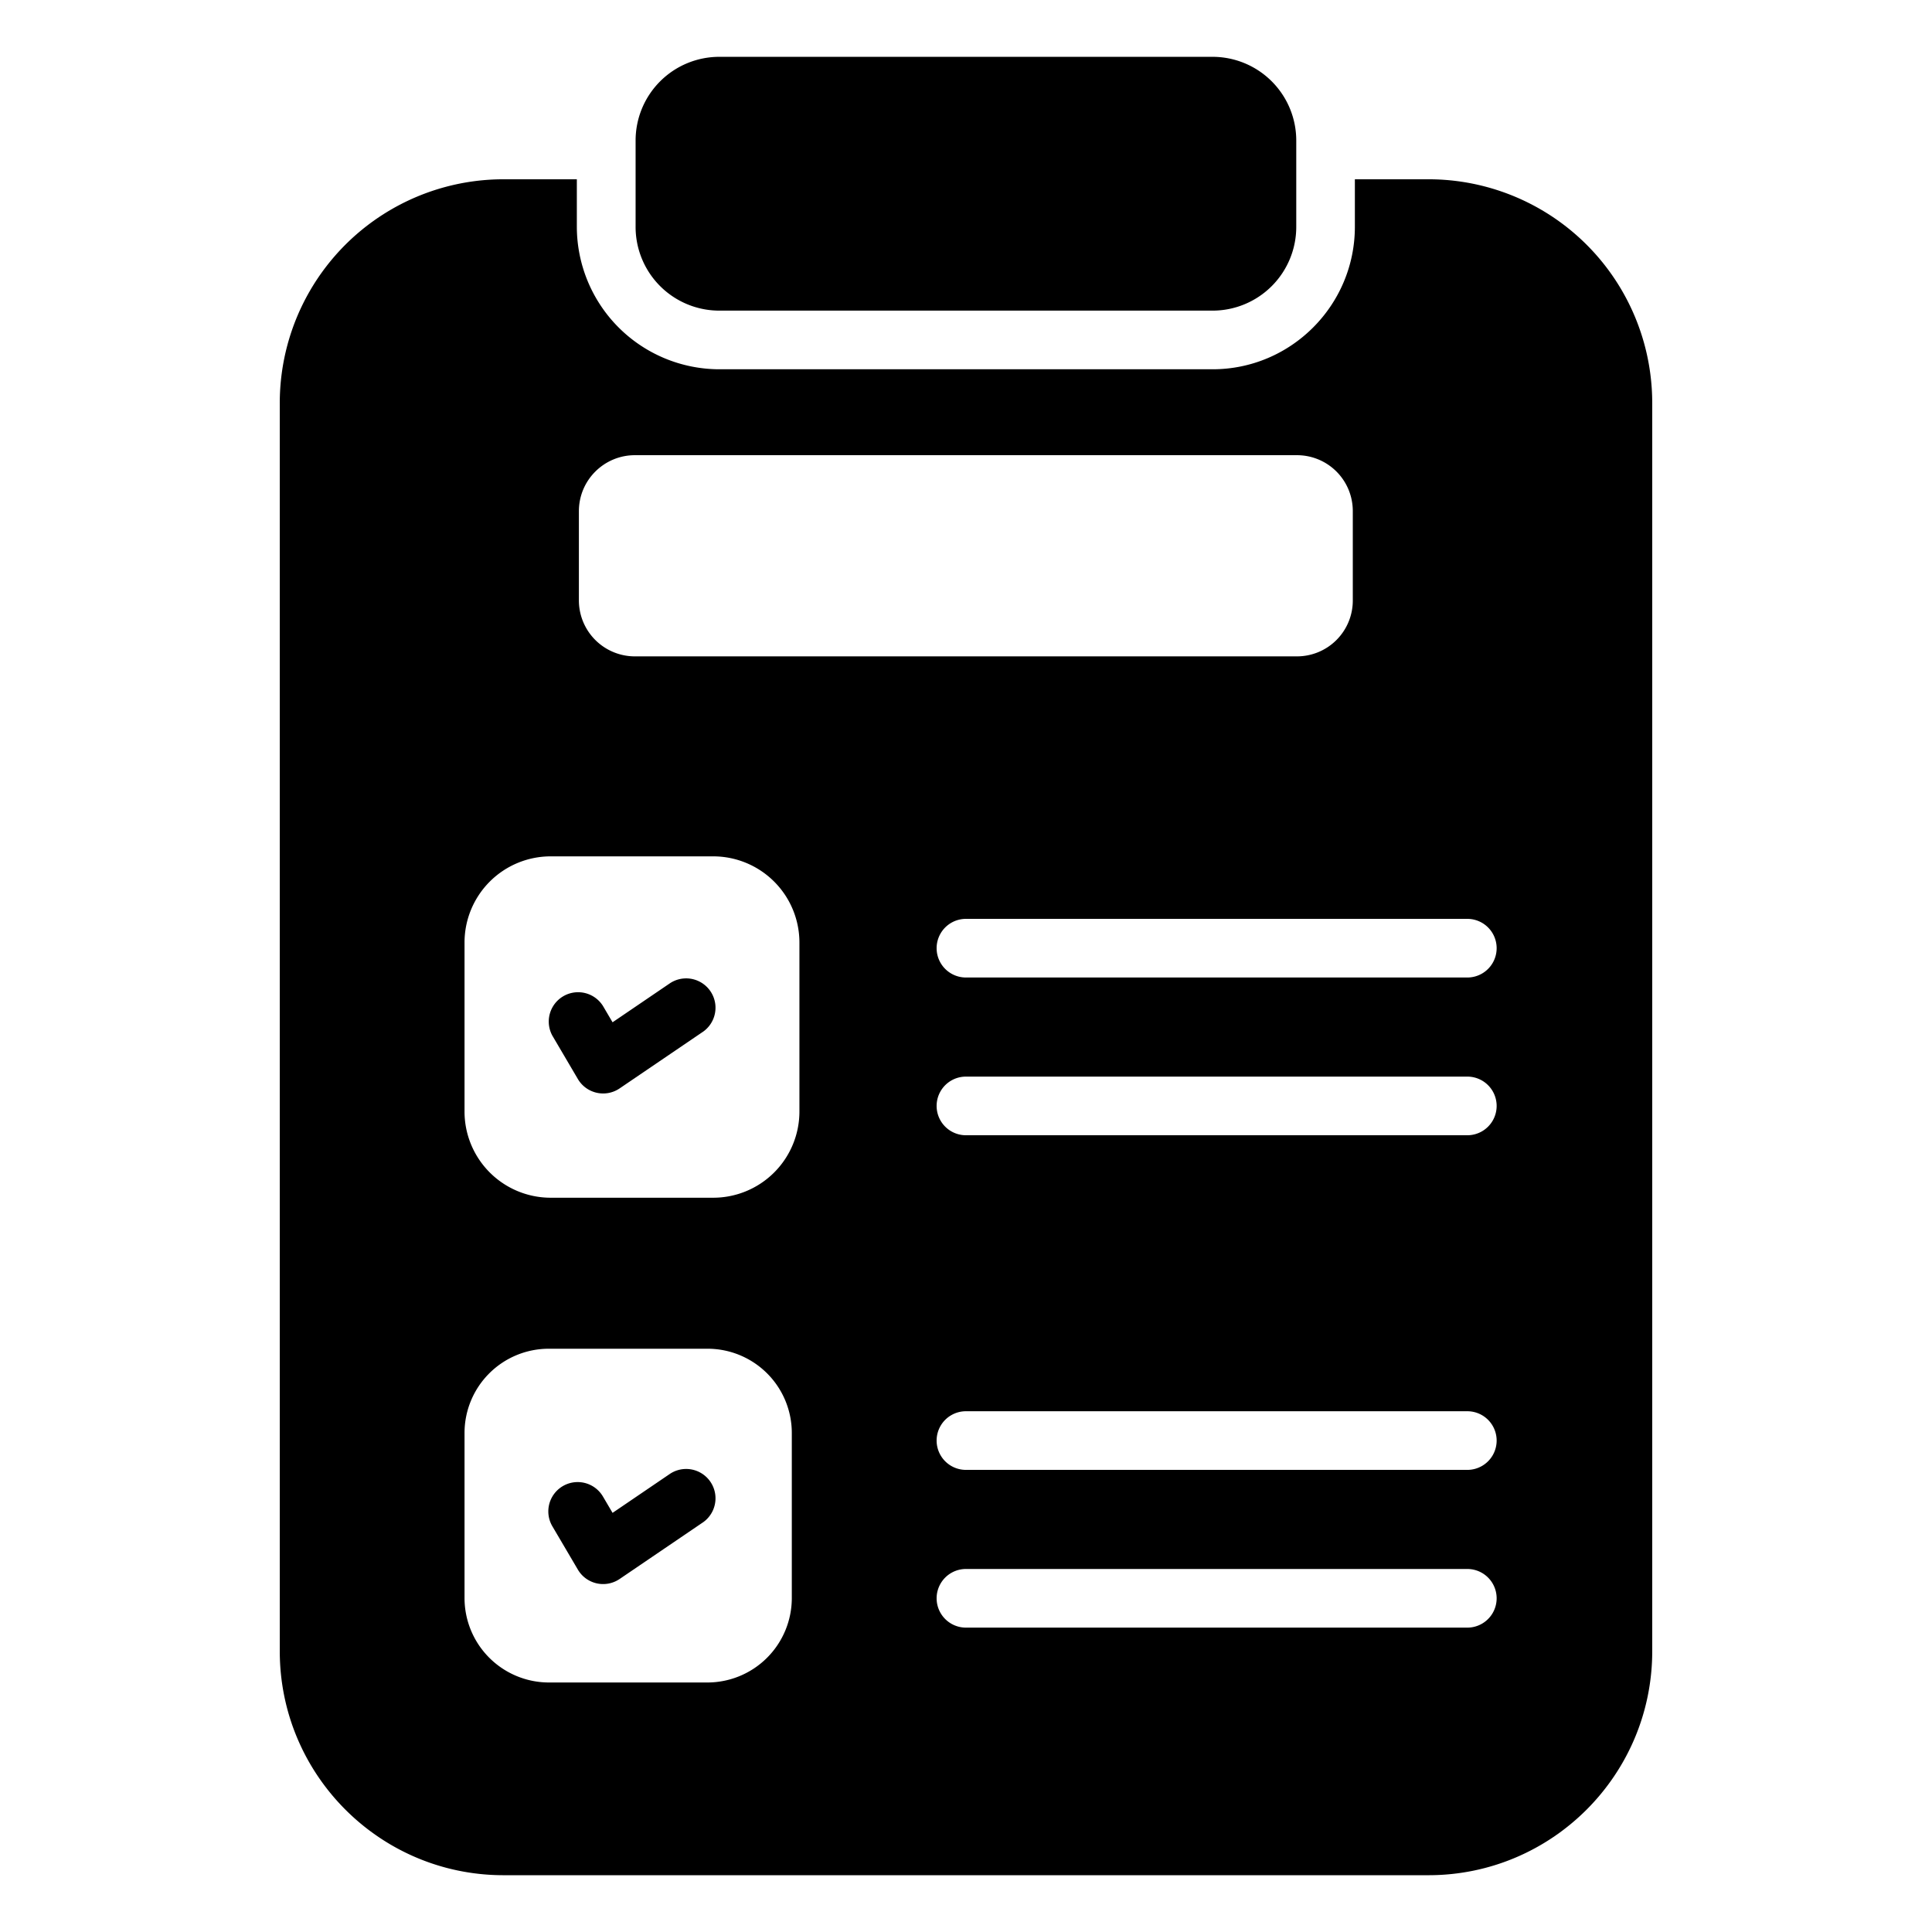
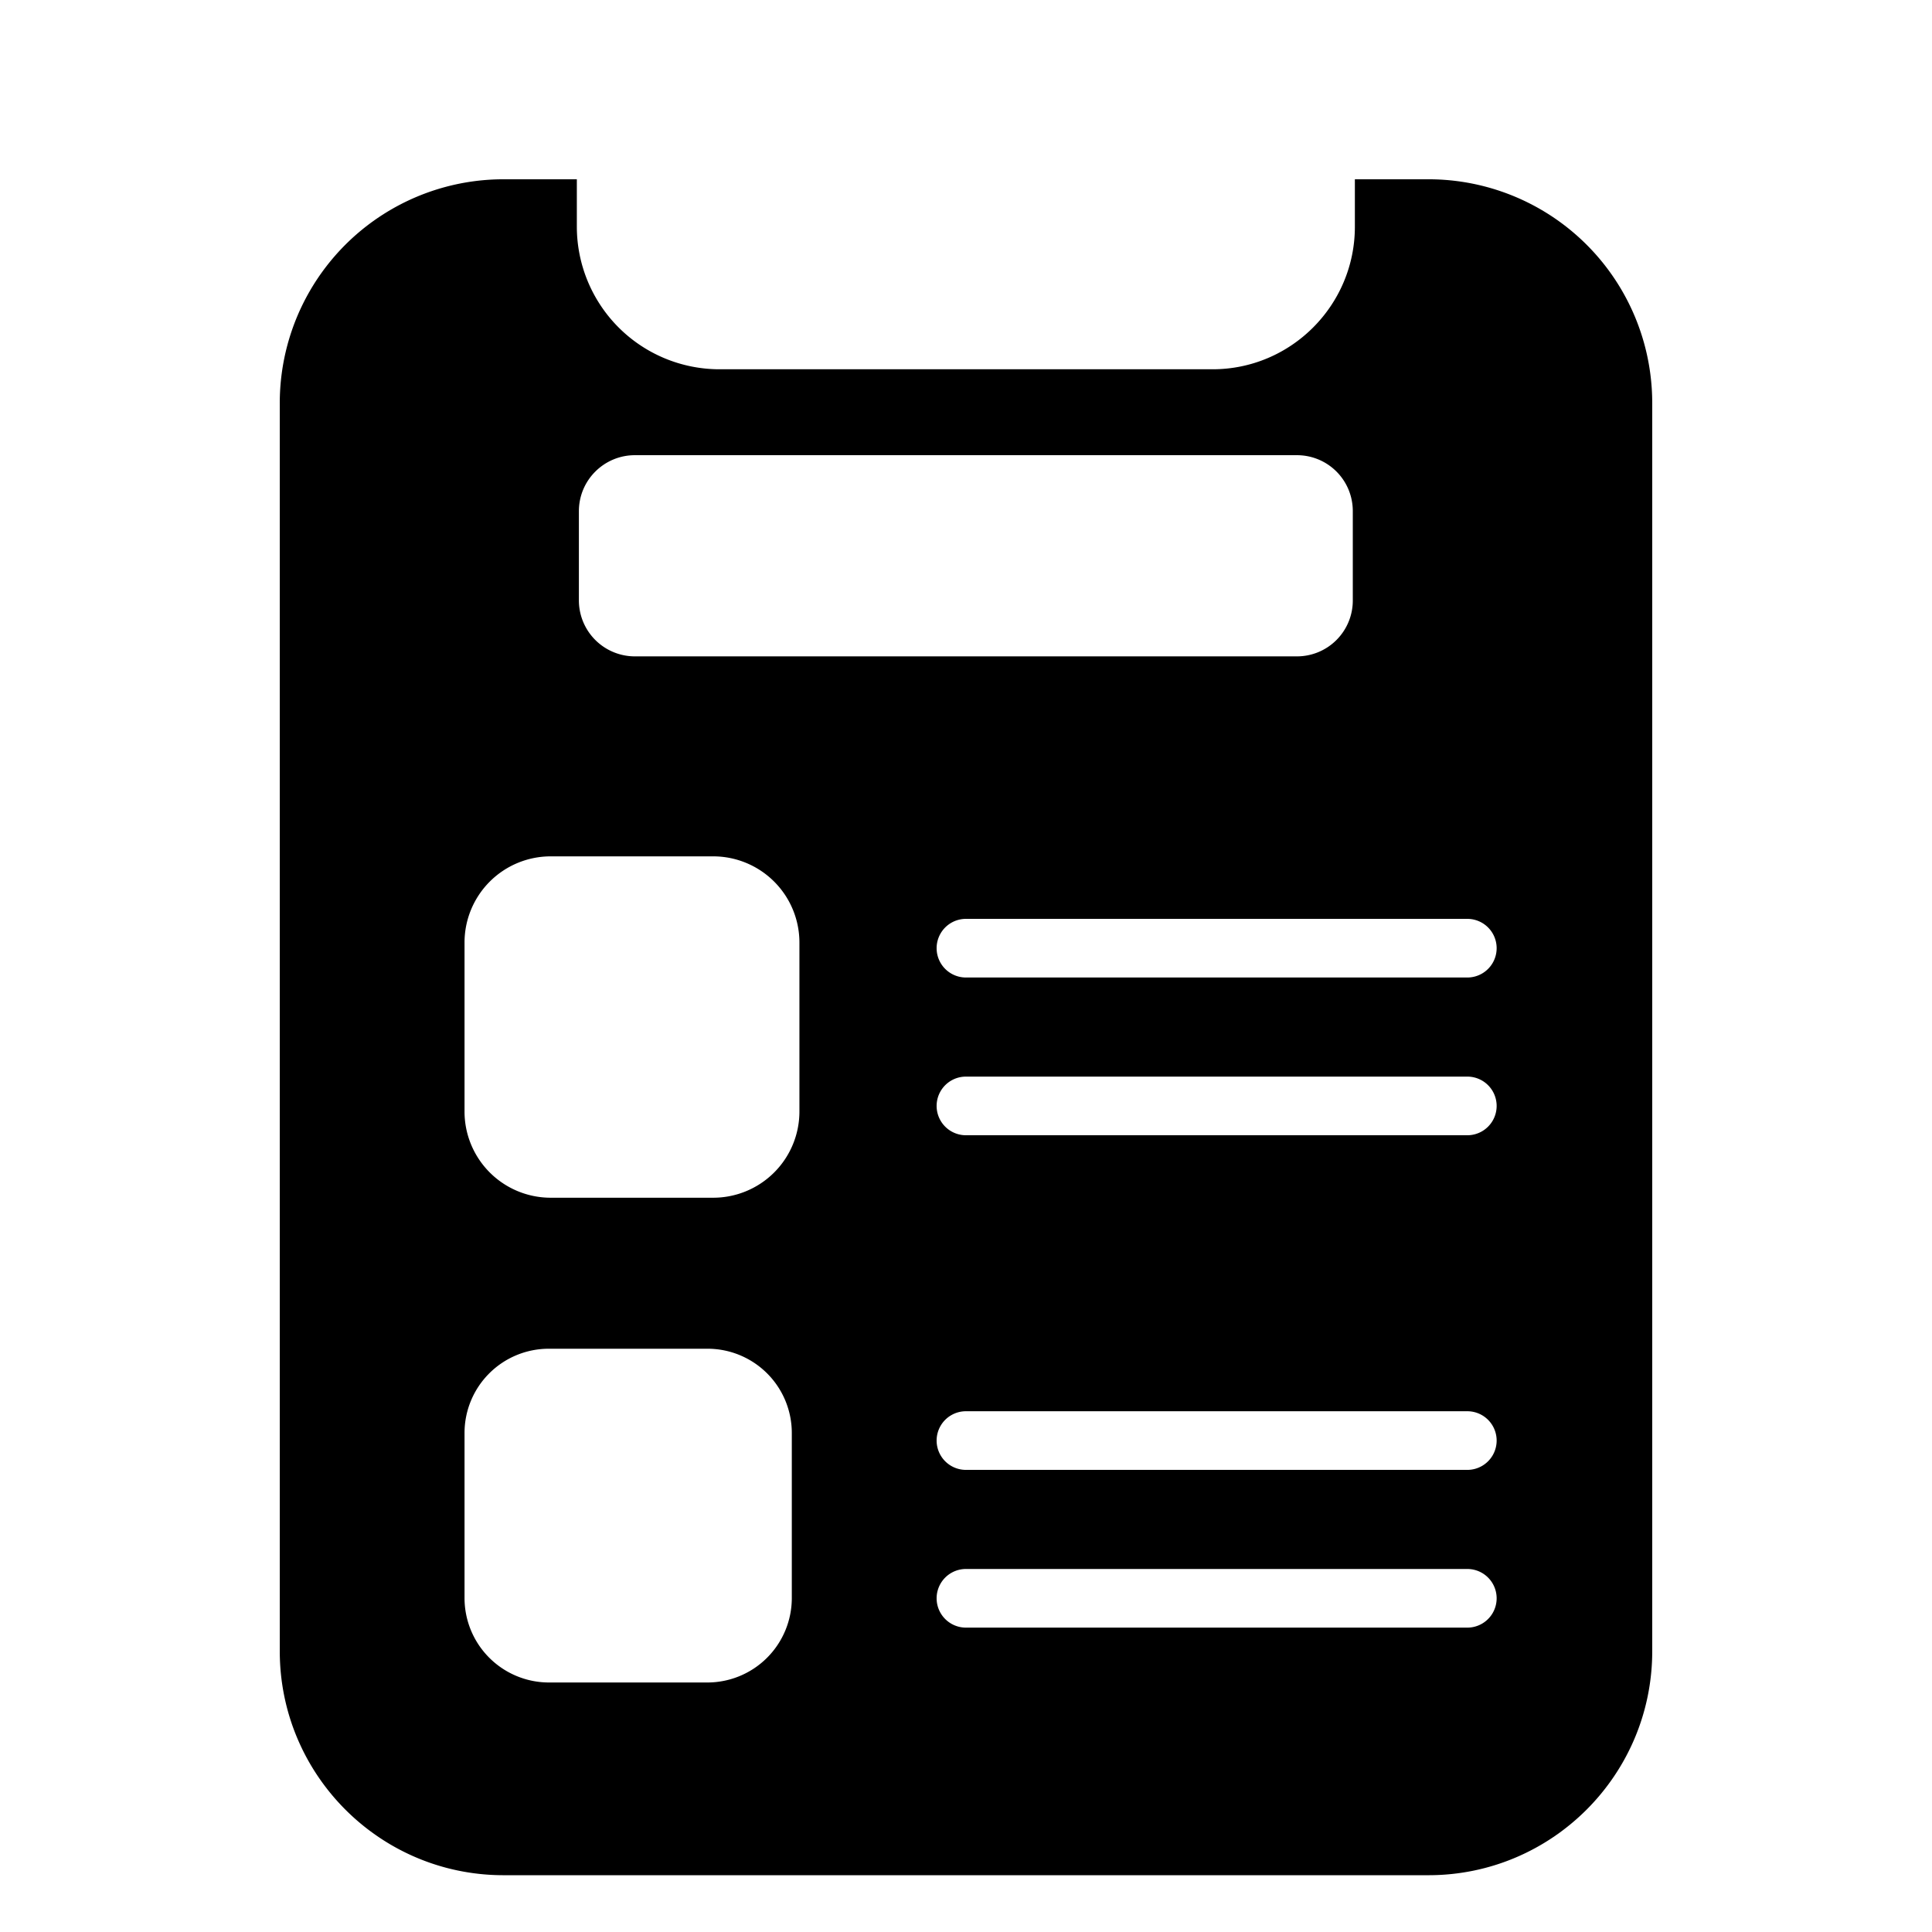
<svg xmlns="http://www.w3.org/2000/svg" viewBox="0 0 68 68" id="clipboard">
  <path d="M50.277 6.31h-2.59V7.98c0 2.767-2.25 5.017-5.006 5.017H25.319a5.022 5.022 0 0 1-5.016-5.017V6.31h-2.58a7.874 7.874 0 0 0-7.876 7.876v43.93c0 4.355 3.53 7.885 7.876 7.885h32.554c4.346 0 7.876-3.53 7.876-7.886v-43.93a7.874 7.874 0 0 0-7.876-7.875zM20.375 17.993c0-1.095.888-1.972 1.972-1.972h23.296c1.094 0 1.971.877 1.971 1.972v3.137a1.965 1.965 0 0 1-1.971 1.972H22.347a1.971 1.971 0 0 1-1.972-1.972v-3.137zm7.494 38.252a2.973 2.973 0 0 1-2.973 2.973h-5.574a2.973 2.973 0 0 1-2.972-2.973v-5.811a2.965 2.965 0 0 1 2.972-2.963h5.574a2.965 2.965 0 0 1 2.973 2.963v5.811zm.268-17.124a3.035 3.035 0 0 1-3.045 3.035h-5.708a3.033 3.033 0 0 1-3.034-3.035v-5.945a3.033 3.033 0 0 1 3.034-3.035h5.708a3.035 3.035 0 0 1 3.045 3.035v5.945zm23.508 18.166H33.998a1.032 1.032 0 1 1 0-2.064h17.647a1.032 1.032 0 1 1 0 2.064zm0-5.552H33.998a1.032 1.032 0 1 1 0-2.064h17.647a1.032 1.032 0 1 1 0 2.064zm0-11.778H33.998a1.032 1.032 0 1 1 0-2.064h17.647a1.032 1.032 0 1 1 0 2.064zm0-5.552H33.998a1.032 1.032 0 1 1 0-2.064h17.647a1.032 1.032 0 1 1 0 2.064z" />
-   <path d="M25.318 10.933h17.359a2.947 2.947 0 0 0 2.947-2.948V4.947A2.947 2.947 0 0 0 42.677 2H25.318a2.947 2.947 0 0 0-2.947 2.947v3.038a2.947 2.947 0 0 0 2.947 2.948zM23.6 34.594l-2.04 1.387-.338-.575a1.033 1.033 0 0 0-1.78 1.047l.897 1.525c.3.509.97.668 1.47.33l2.952-2.006a1.033 1.033 0 0 0-1.16-1.708zm0 17.267-2.04 1.387-.338-.575a1.032 1.032 0 0 0-1.78 1.048l.897 1.524c.3.51.97.668 1.47.33l2.952-2.006a1.033 1.033 0 0 0-1.16-1.708z" />
</svg>